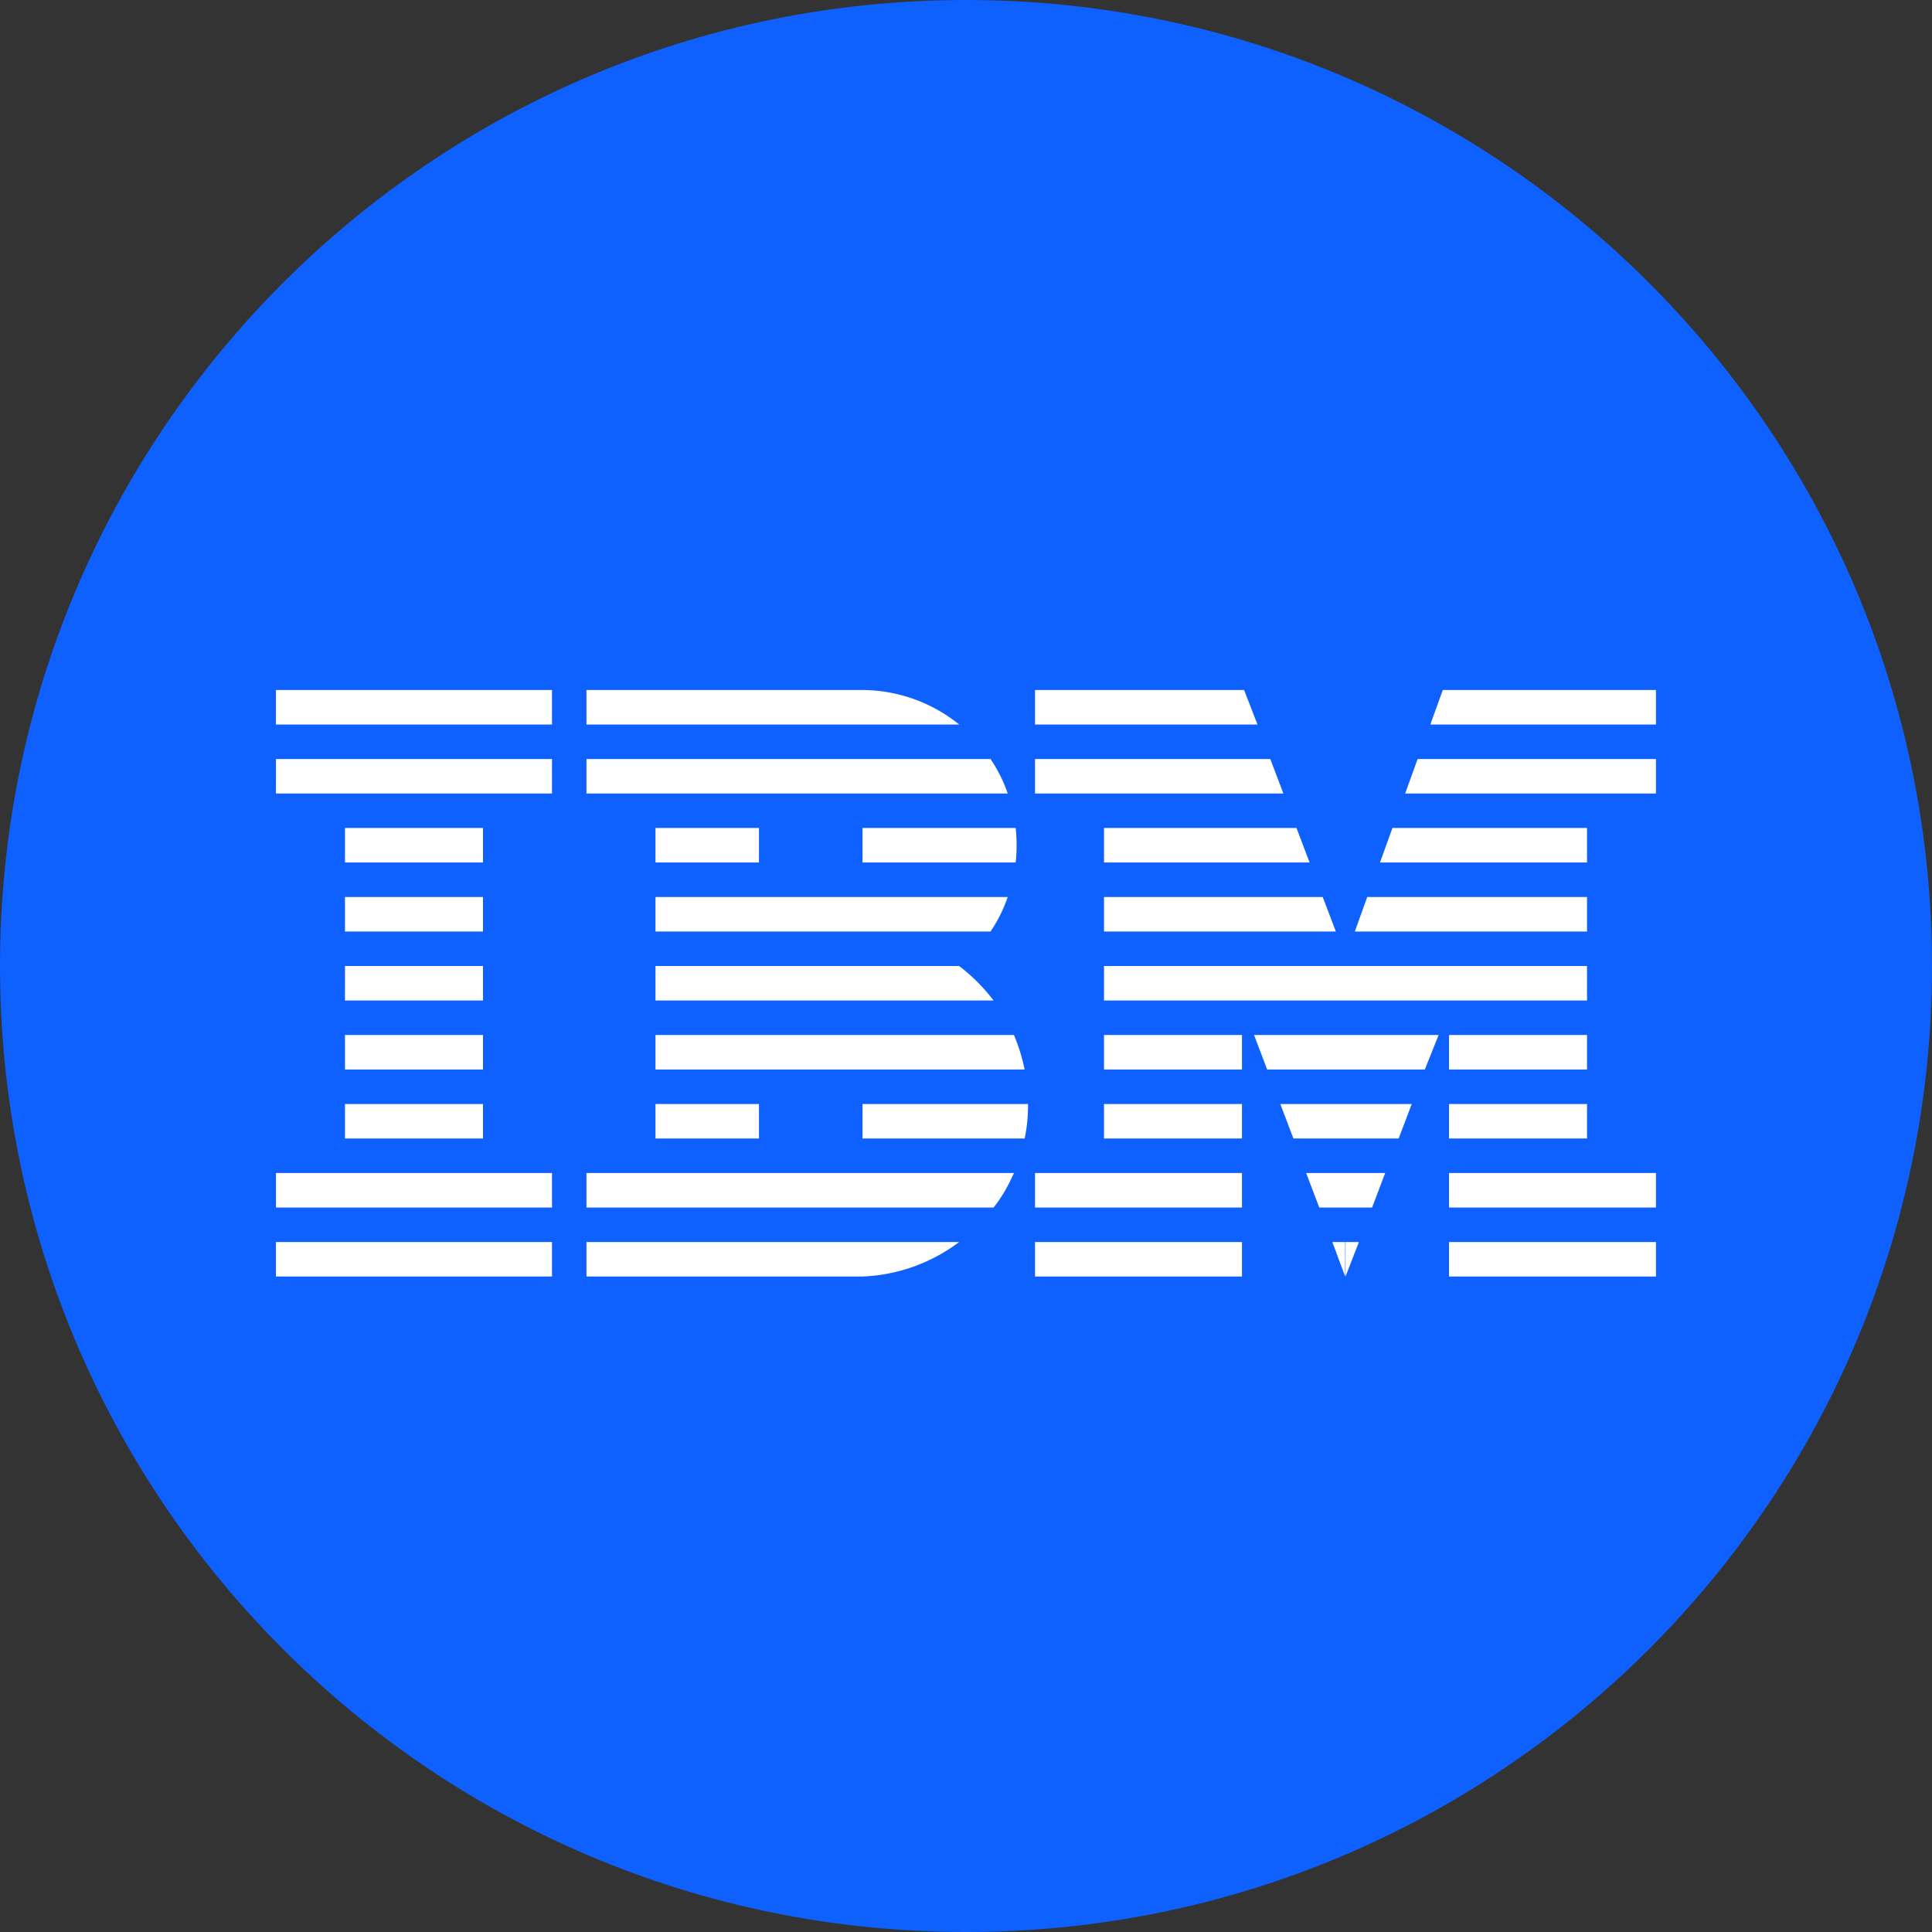
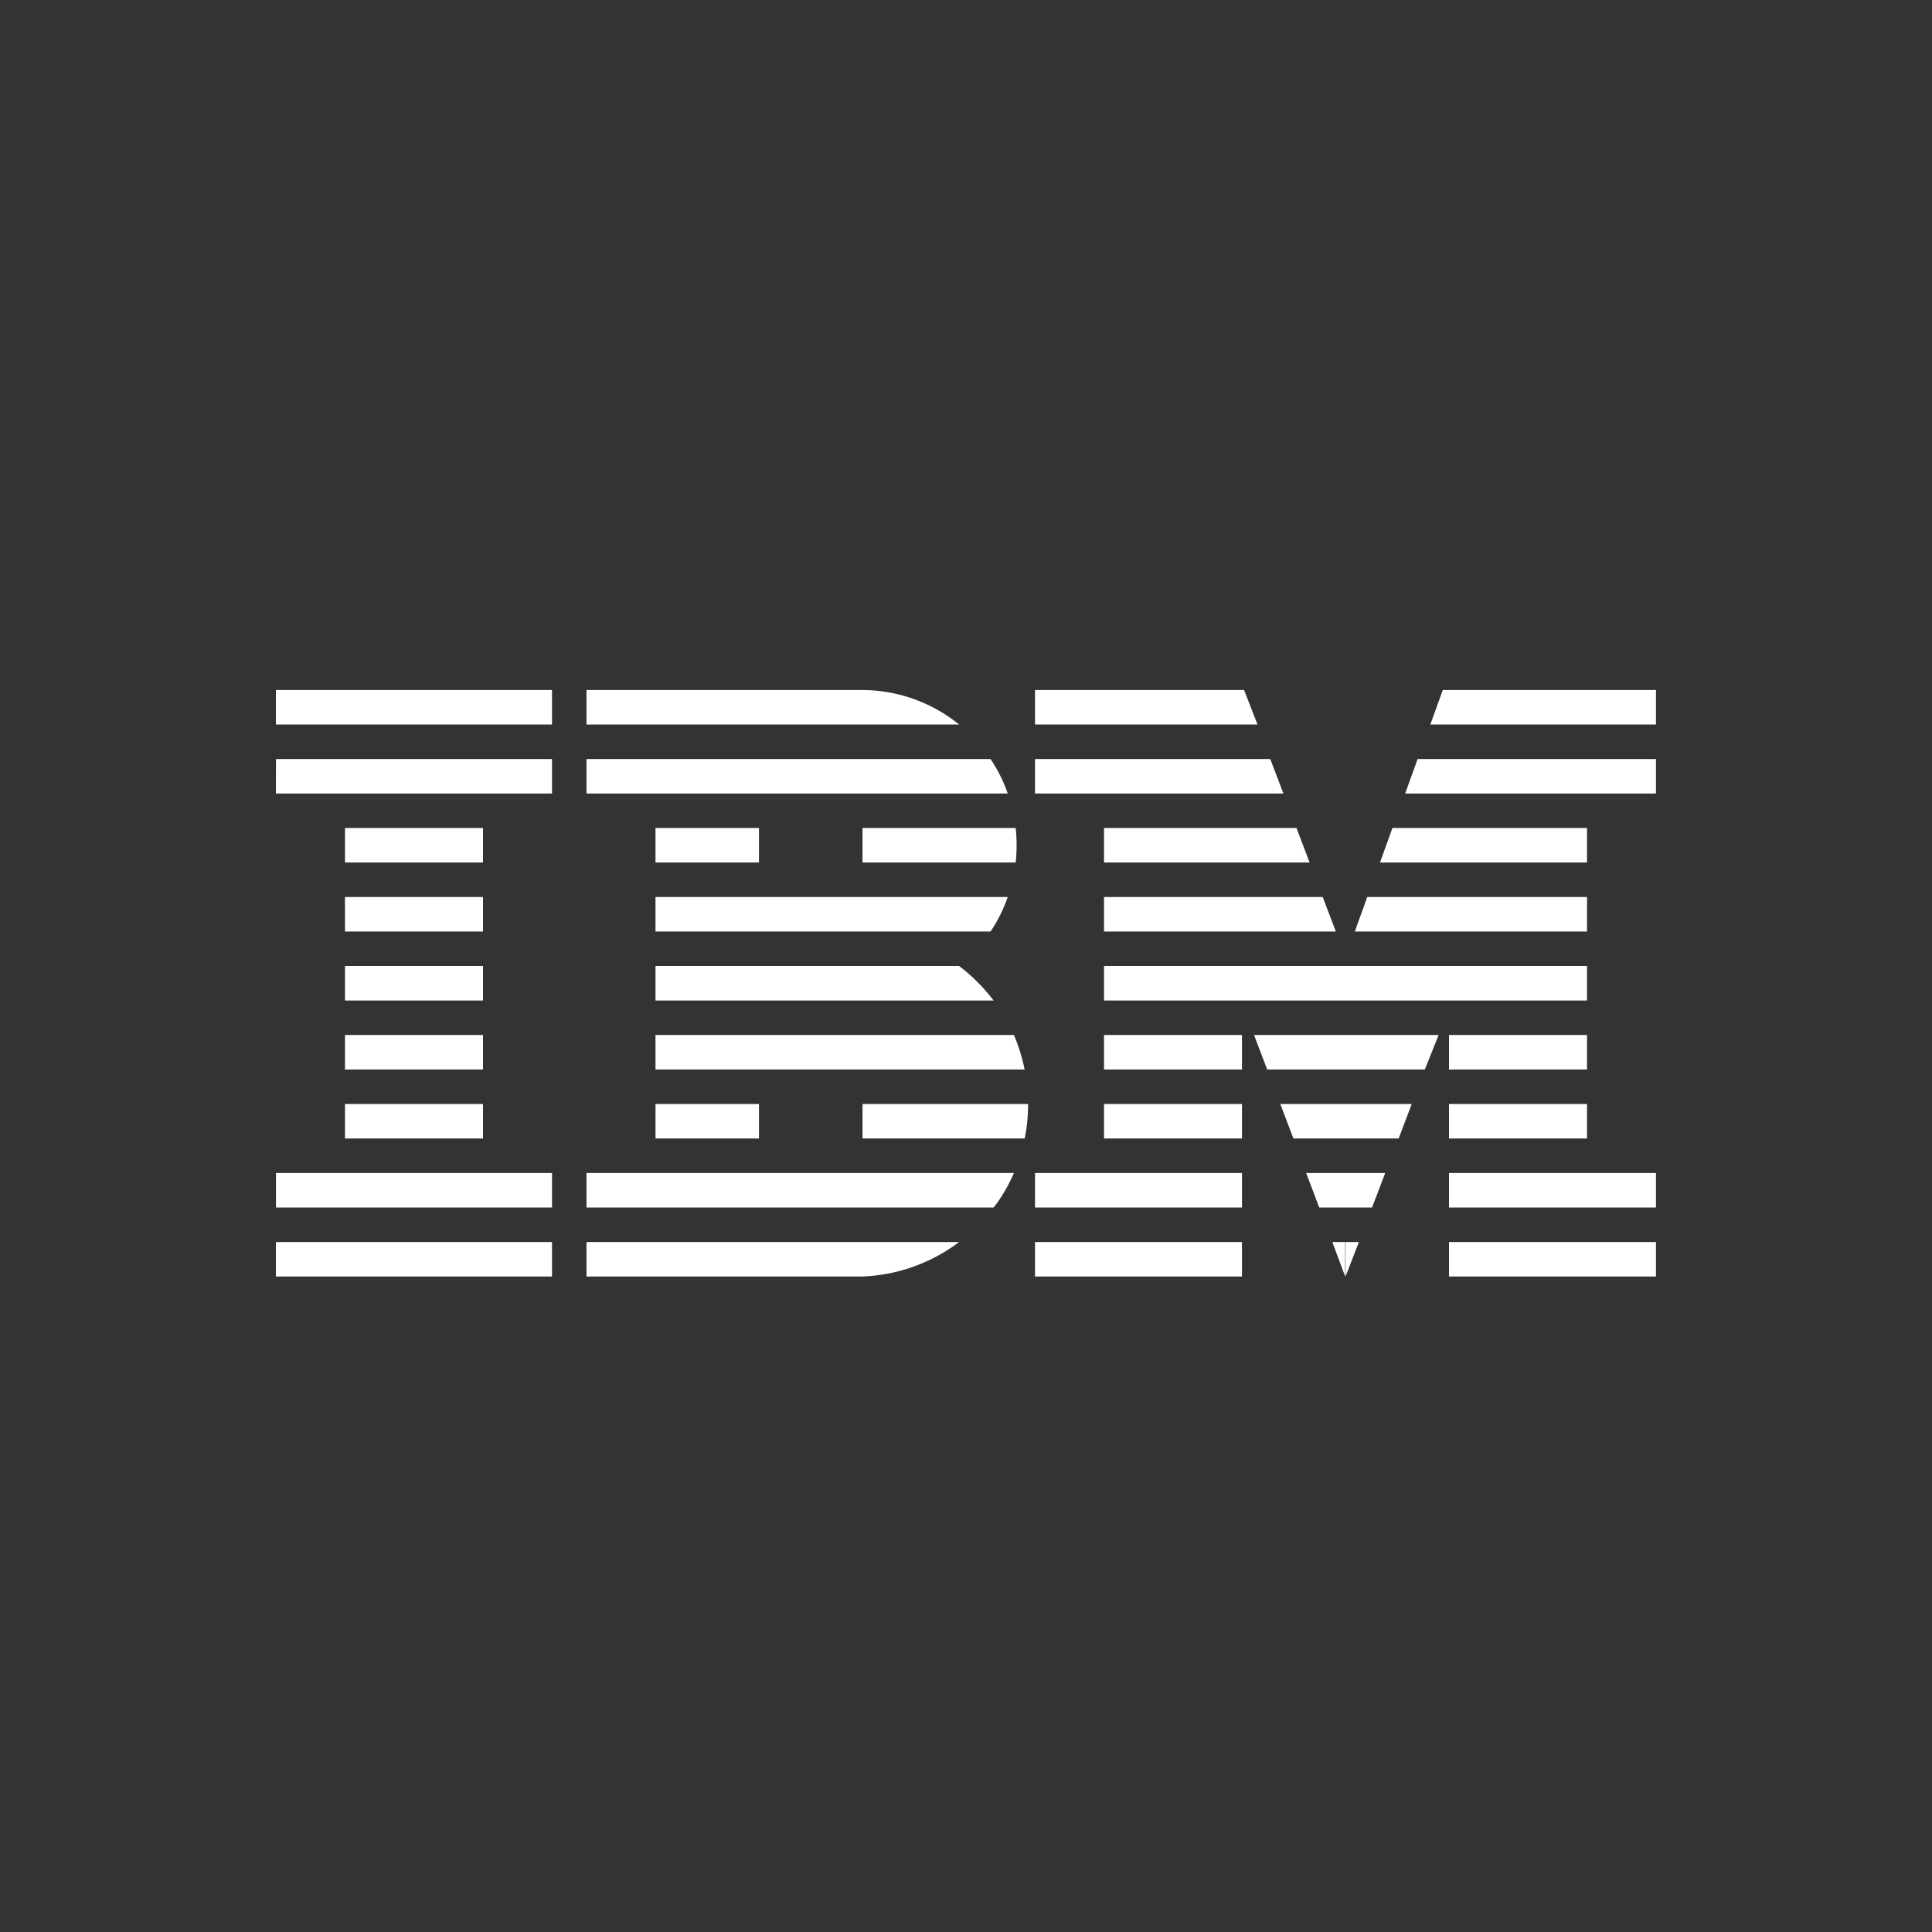
<svg xmlns="http://www.w3.org/2000/svg" fill="none" viewBox="0 0 32 32">
  <rect x="0" y="0" width="32" height="32" fill="#333333" stroke="none" />
-   <path fill="#0E61FE" d="M0 16C0 7.163 7.163 0 16 0s16 7.163 16 16-7.163 16-16 16S0 24.837 0 16" />
  <path fill="#fff" d="M23.686 12h3.742v-.571h-3.531l-.206.571zm-2.858 0-.222-.571h-3.463V12zm-3.685.572h3.897l.217.571h-4.114zM15.886 12a2.56 2.56 0 0 0-1.6-.571H9.714V12zm-6.172.572h6.692a2.4 2.4 0 0 1 .285.571H9.714zM9.143 12v-.571H4.57V12zm-4.572.572h4.572v.571H4.57zm1.143 1.142H8v.572H5.714zm0 1.715v-.572H8v.572zm0 1.143V16H8v.572zm0 1.142v-.571H8v.571zm0 1.143v-.571H8v.571zm0 .572H4.571V20h4.572v-.571zm4 0V20h6.743c.137-.171.246-.366.337-.571zm4.572-.572h2.685c.04-.183.057-.377.057-.571h-2.742zm-1.715 0v-.571h-1.714v.571zm-1.714-1.143h6.114a3 3 0 0 0-.177-.571h-5.937zm0-1.142h5.6a3 3 0 0 0-.571-.572h-5.029zm0-1.143h5.549a2.4 2.4 0 0 0 .285-.572h-5.834zm0-1.143v-.572h1.714v.572zm3.429-.572h2.537q.03.286 0 .572h-2.537zm4 1.143v.572h3.84l-.218-.572zm3.405-.571h-3.405v-.572h3.188zm.955.571-.206.572h3.846v-.572zm3.64-.571h-3.429l.206-.572h3.223zm0-1.143h1.142v-.571H23.48l-.206.571zm0 2.857h-4v.572h4zm0 1.143H24v.571h2.286zm0 1.143H24v.571h2.286zm0 1.143H24V20h3.428v-.571zm1.142 1.143H24v.571h3.428zm-5.142.571.222-.571h-.222zm0-1.143h.44l.217-.571h-.657zm0-.571V20h-.435l-.217-.571zm0-.572h.88l.217-.571h-1.097zm0-.571v.571h-.863l-.217-.571zm0-.572H23.6l.228-.571h-1.542zm0-.571v.571h-1.298l-.217-.571zm0-.571V16h-4v.572zm-4 .571v.571h2.285v-.571zm2.285 1.143h-2.285v.571h2.285zm0 1.143h-3.428V20h3.428zm0 1.143h-3.428v.571h3.428zm-6.285.571a2.84 2.84 0 0 0 1.6-.571H9.714v.571zm-5.143 0v-.571H4.57v.571zm12.925-.571h.212v.571z" />
</svg>